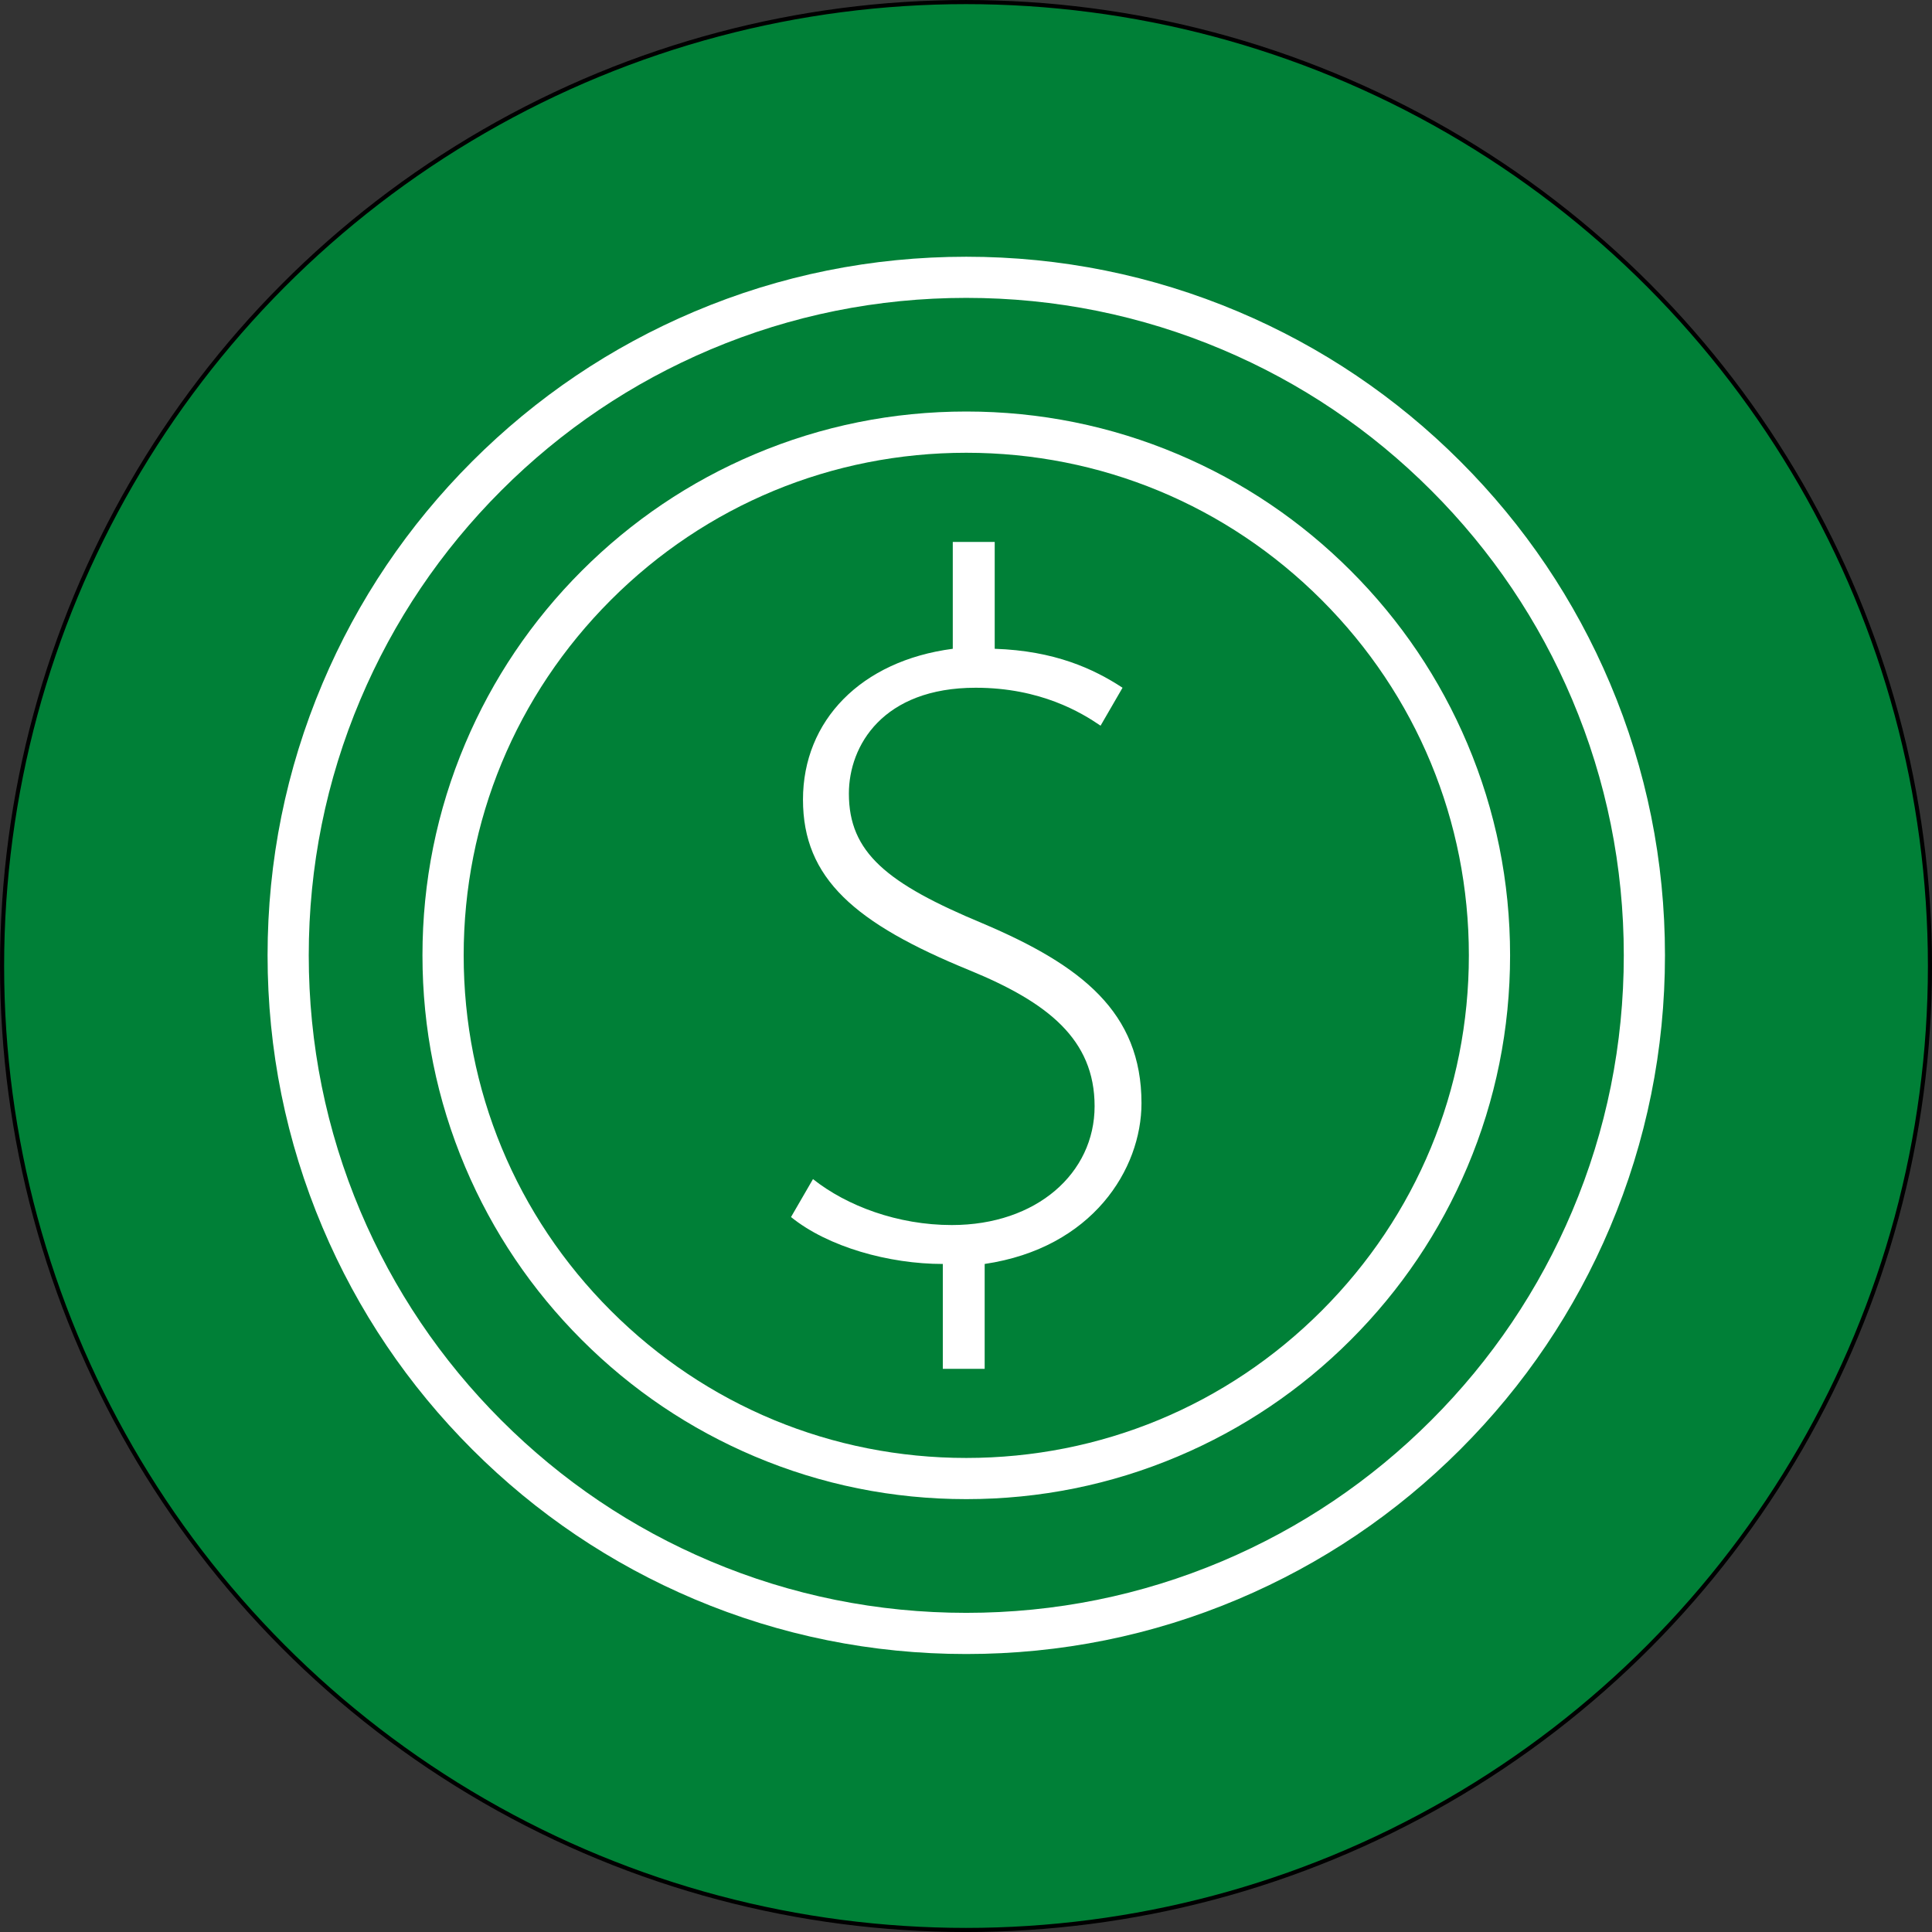
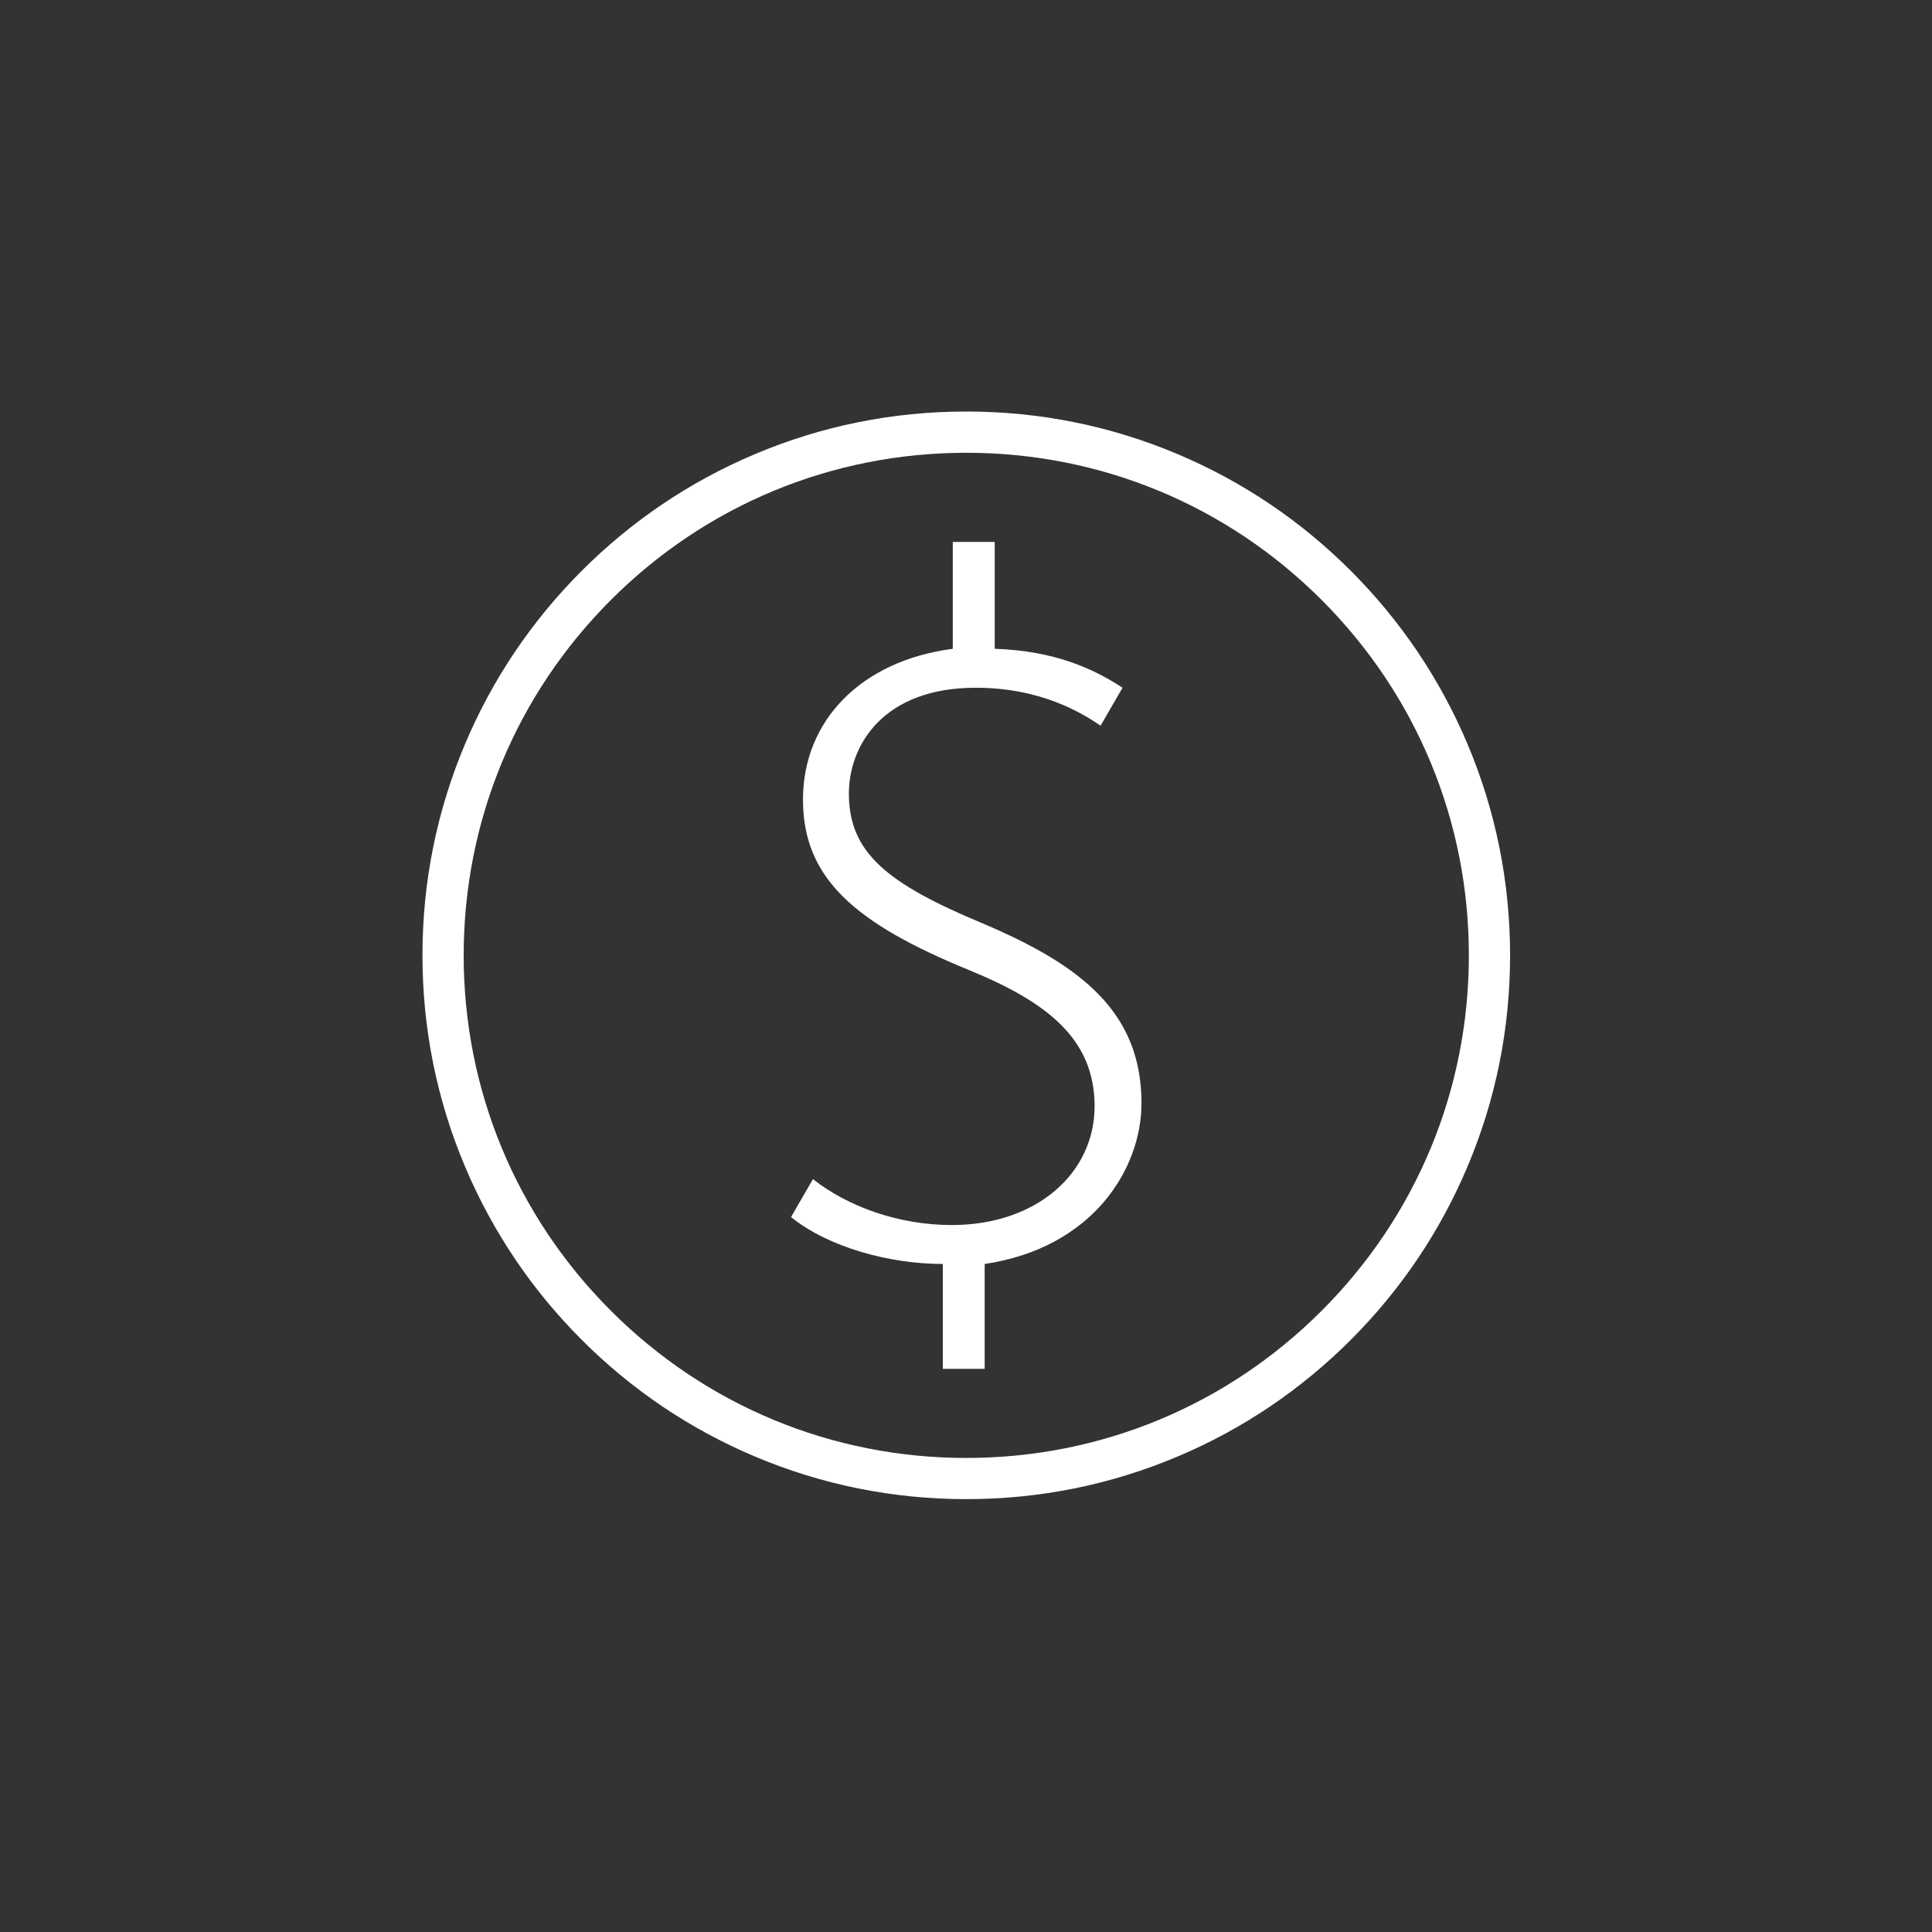
<svg xmlns="http://www.w3.org/2000/svg" id="Layer_1" viewBox="0 0 531.13 531.13">
  <rect x="0" y="0" width="531.13" height="531.13" fill="#333333" stroke="none" />
  <defs>
    <style>.cls-1{fill:#fff;}.cls-2{fill:#008037;stroke:#000;stroke-miterlimit:10;stroke-width:1.13px;}.cls-3{clip-path:url(#clippath);}.cls-4{fill:none;}</style>
    <clipPath id="clippath">
-       <rect class="cls-4" x="73.57" y="70.57" width="384.15" height="384.15" />
-     </clipPath>
+       </clipPath>
  </defs>
-   <circle class="cls-2" cx="265.57" cy="265.57" r="265" />
  <g>
    <g class="cls-3">
      <g id="change1_1">
        <path class="cls-1" d="m265.64,81.89c-24.4,0-48.07,4.78-70.36,14.2-21.52,9.11-40.86,22.14-57.46,38.74-16.6,16.6-29.63,35.93-38.74,57.46-9.43,22.28-14.2,45.95-14.2,70.35s4.78,48.08,14.2,70.36c9.11,21.52,22.14,40.85,38.74,57.45s35.93,29.64,57.46,38.74c22.28,9.42,45.95,14.2,70.36,14.2s48.07-4.78,70.36-14.2c21.52-9.11,40.86-22.14,57.46-38.74s29.63-35.93,38.74-57.45c9.43-22.28,14.2-45.95,14.2-70.36s-4.78-48.07-14.2-70.35c-9.11-21.53-22.14-40.86-38.74-57.46-16.6-16.61-35.93-29.64-57.46-38.74-22.28-9.42-45.95-14.2-70.36-14.2Zm0,372.82c-25.93,0-51.08-5.08-74.77-15.09-22.87-9.68-43.41-23.52-61.05-41.16s-31.49-38.18-41.16-61.05c-10.02-23.69-15.1-48.84-15.1-74.77s5.08-51.08,15.1-74.76c9.67-22.88,23.52-43.41,41.16-61.05s38.18-31.48,61.05-41.16c23.68-10.02,48.84-15.09,74.77-15.09s51.08,5.08,74.77,15.09c22.88,9.68,43.41,23.52,61.05,41.16,17.64,17.64,31.49,38.18,41.16,61.05,10.02,23.68,15.1,48.84,15.1,74.76s-5.08,51.08-15.1,74.77c-9.67,22.87-23.52,43.41-41.16,61.05-17.64,17.64-38.18,31.48-61.05,41.16-23.68,10.02-48.84,15.09-74.77,15.09" />
      </g>
    </g>
    <g id="change1_2">
      <path class="cls-1" d="m265.64,124.47c-36.91,0-71.61,14.37-97.7,40.47-26.09,26.1-40.47,60.79-40.47,97.7s14.38,71.61,40.47,97.7c26.1,26.1,60.8,40.47,97.7,40.47s71.61-14.37,97.7-40.47c26.1-26.1,40.47-60.79,40.47-97.7s-14.38-71.6-40.47-97.7c-26.09-26.1-60.79-40.47-97.7-40.47Zm0,287.66c-20.18,0-39.76-3.95-58.19-11.75-17.8-7.53-33.79-18.3-47.52-32.04-13.73-13.73-24.5-29.71-32.04-47.52-7.8-18.43-11.75-38.01-11.75-58.19s3.95-39.75,11.75-58.19c7.53-17.8,18.31-33.79,32.04-47.52,13.73-13.73,29.71-24.51,47.52-32.04,18.43-7.8,38.01-11.75,58.19-11.75s39.76,3.95,58.19,11.75c17.8,7.53,33.79,18.3,47.52,32.04,13.73,13.73,24.5,29.71,32.04,47.52,7.8,18.43,11.75,38.01,11.75,58.19s-3.95,39.76-11.75,58.19c-7.53,17.8-18.31,33.79-32.04,47.52-13.73,13.73-29.71,24.51-47.52,32.04-18.43,7.8-38.01,11.75-58.19,11.75" />
    </g>
    <g id="change1_3">
      <path class="cls-1" d="m259.19,376.31v-28.83c-14.82,0-31.57-4.67-41.73-12.9l6.04-10.43c9.34,7.41,23.34,12.63,38.16,12.63,23.34,0,39.26-14.28,39.26-32.67s-12.91-28.55-34.32-37.34c-31.57-12.91-45.85-25.26-45.85-46.95s15.93-38.16,41.18-41.46v-29.38h11.53v29.38c16.47.55,27.18,5.49,35.14,10.71l-6.04,10.43c-5.22-3.57-16.48-10.43-34.32-10.43-25.54,0-34.87,15.92-34.87,29.1,0,16.2,10.43,24.71,36.79,35.69,27.18,11.53,43.65,24.44,43.65,49.42,0,18.12-13.45,39.81-43.11,44.2v28.83h-11.53" />
    </g>
  </g>
</svg>